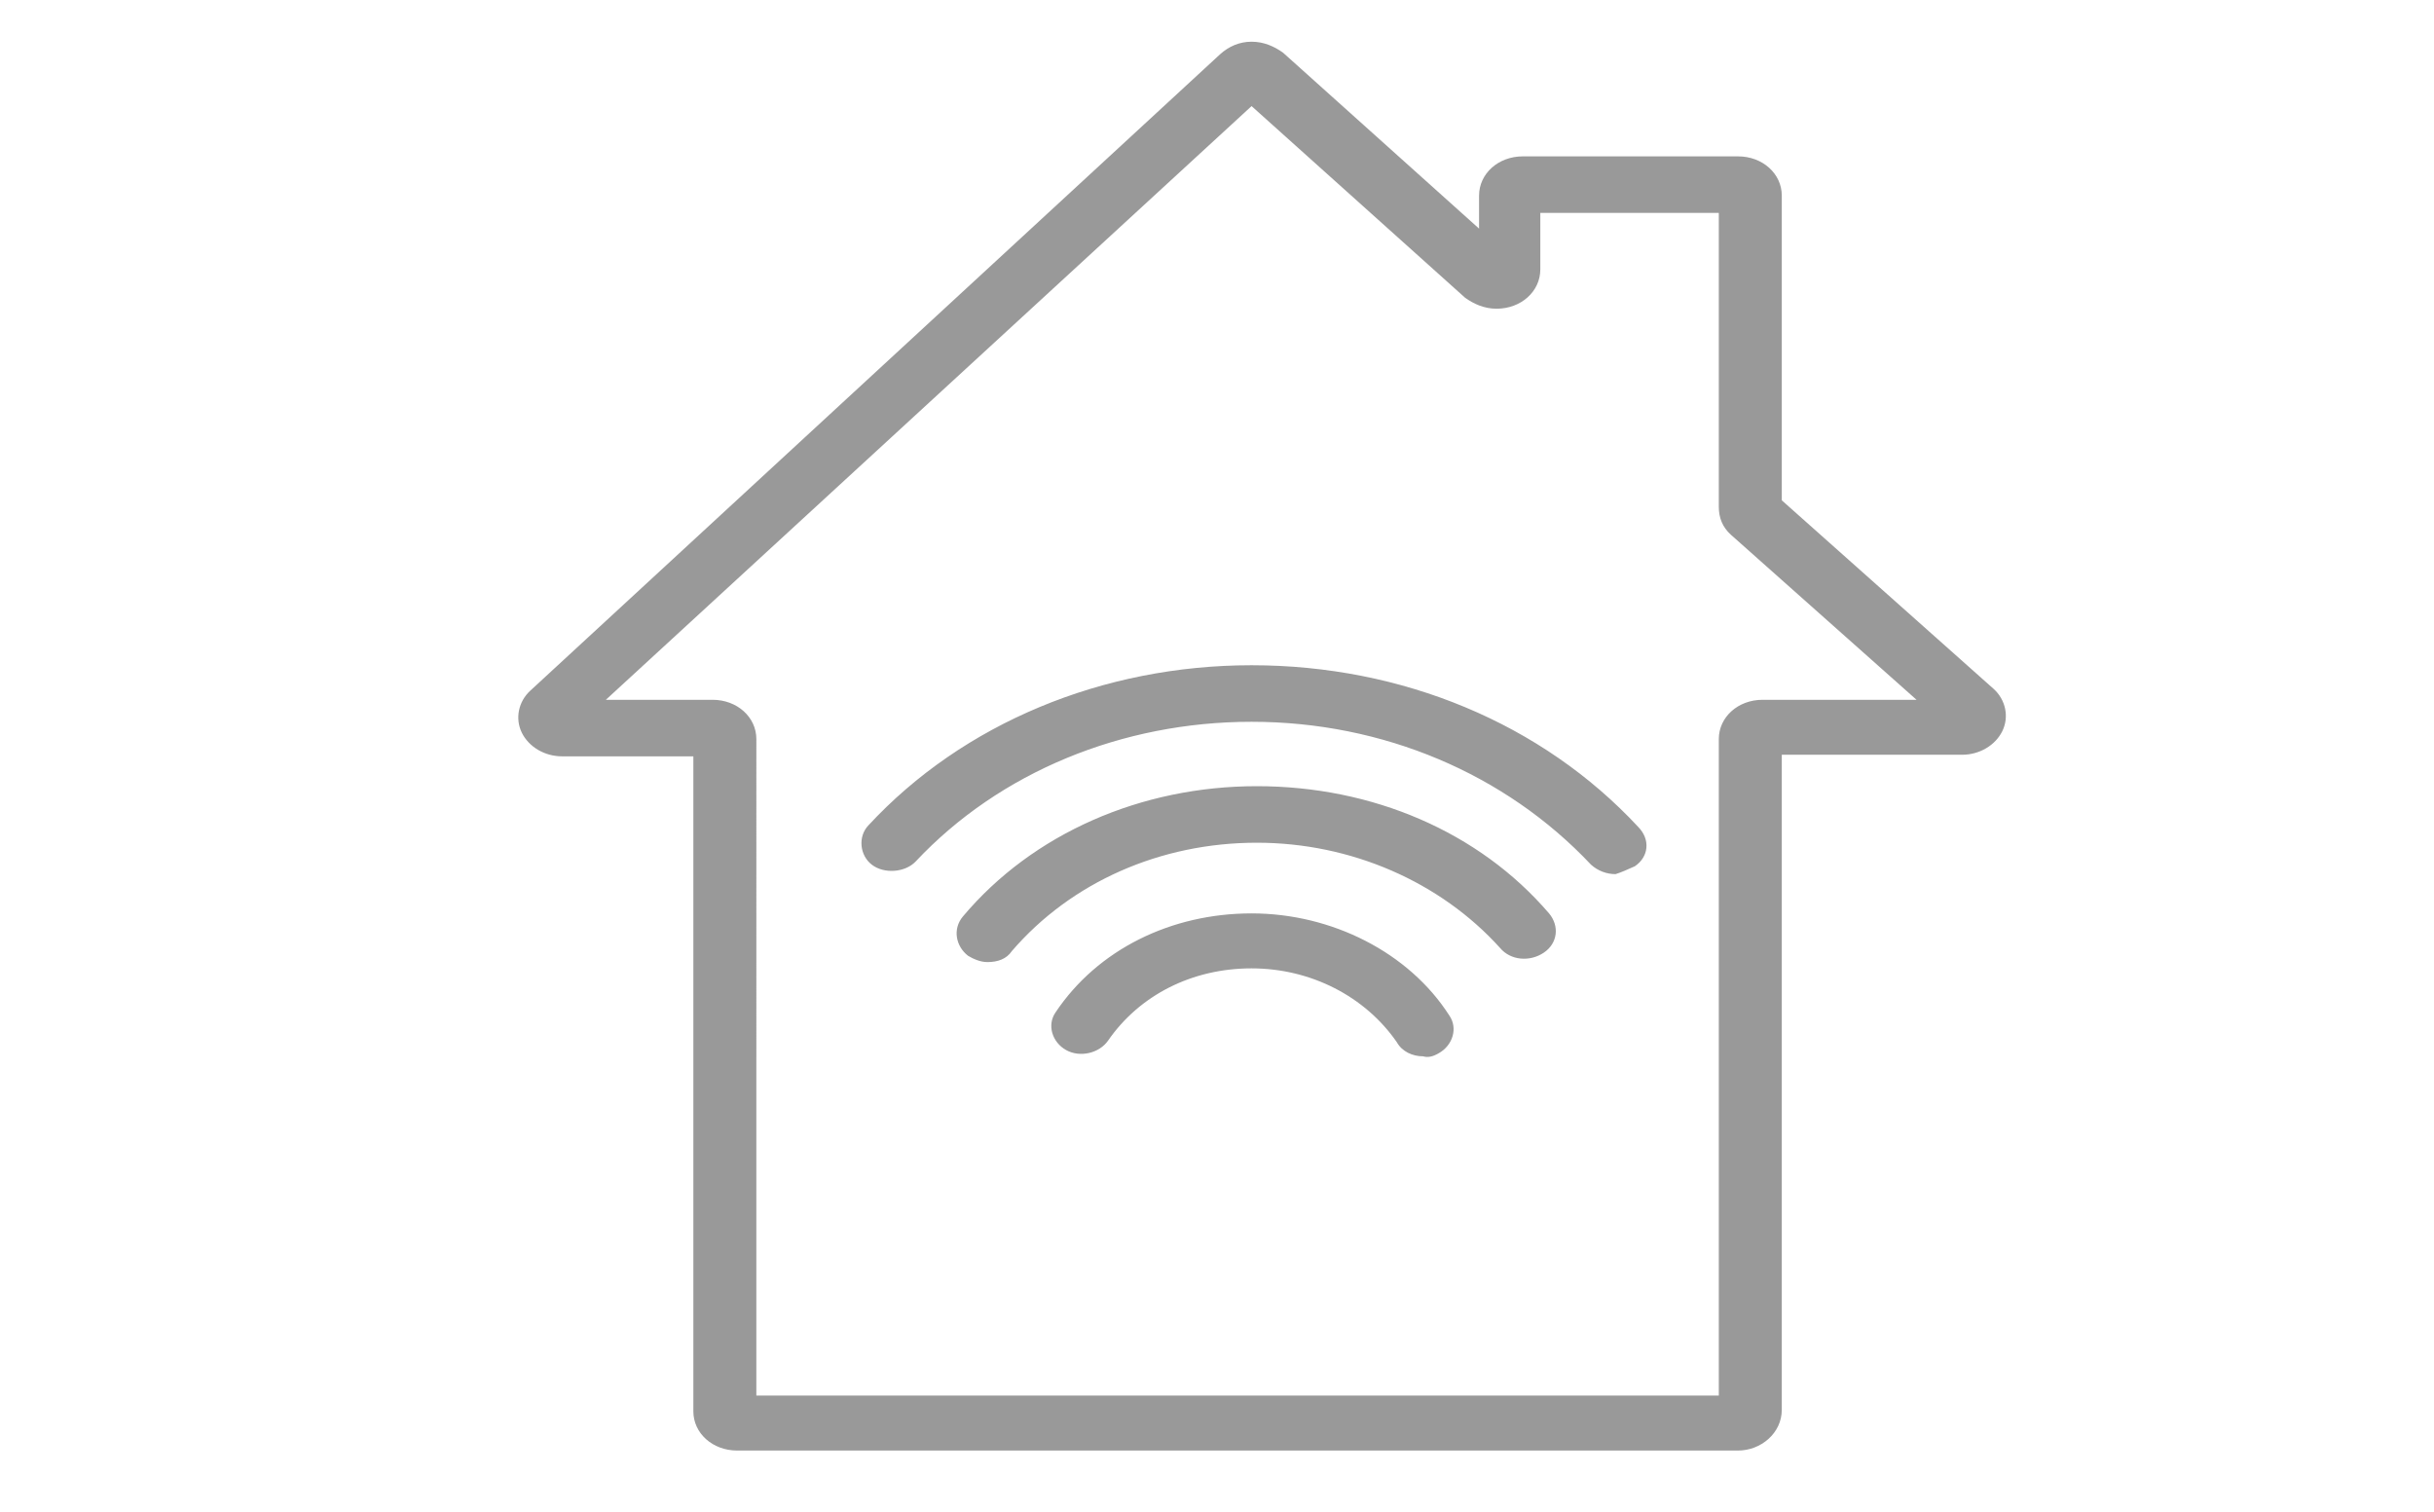
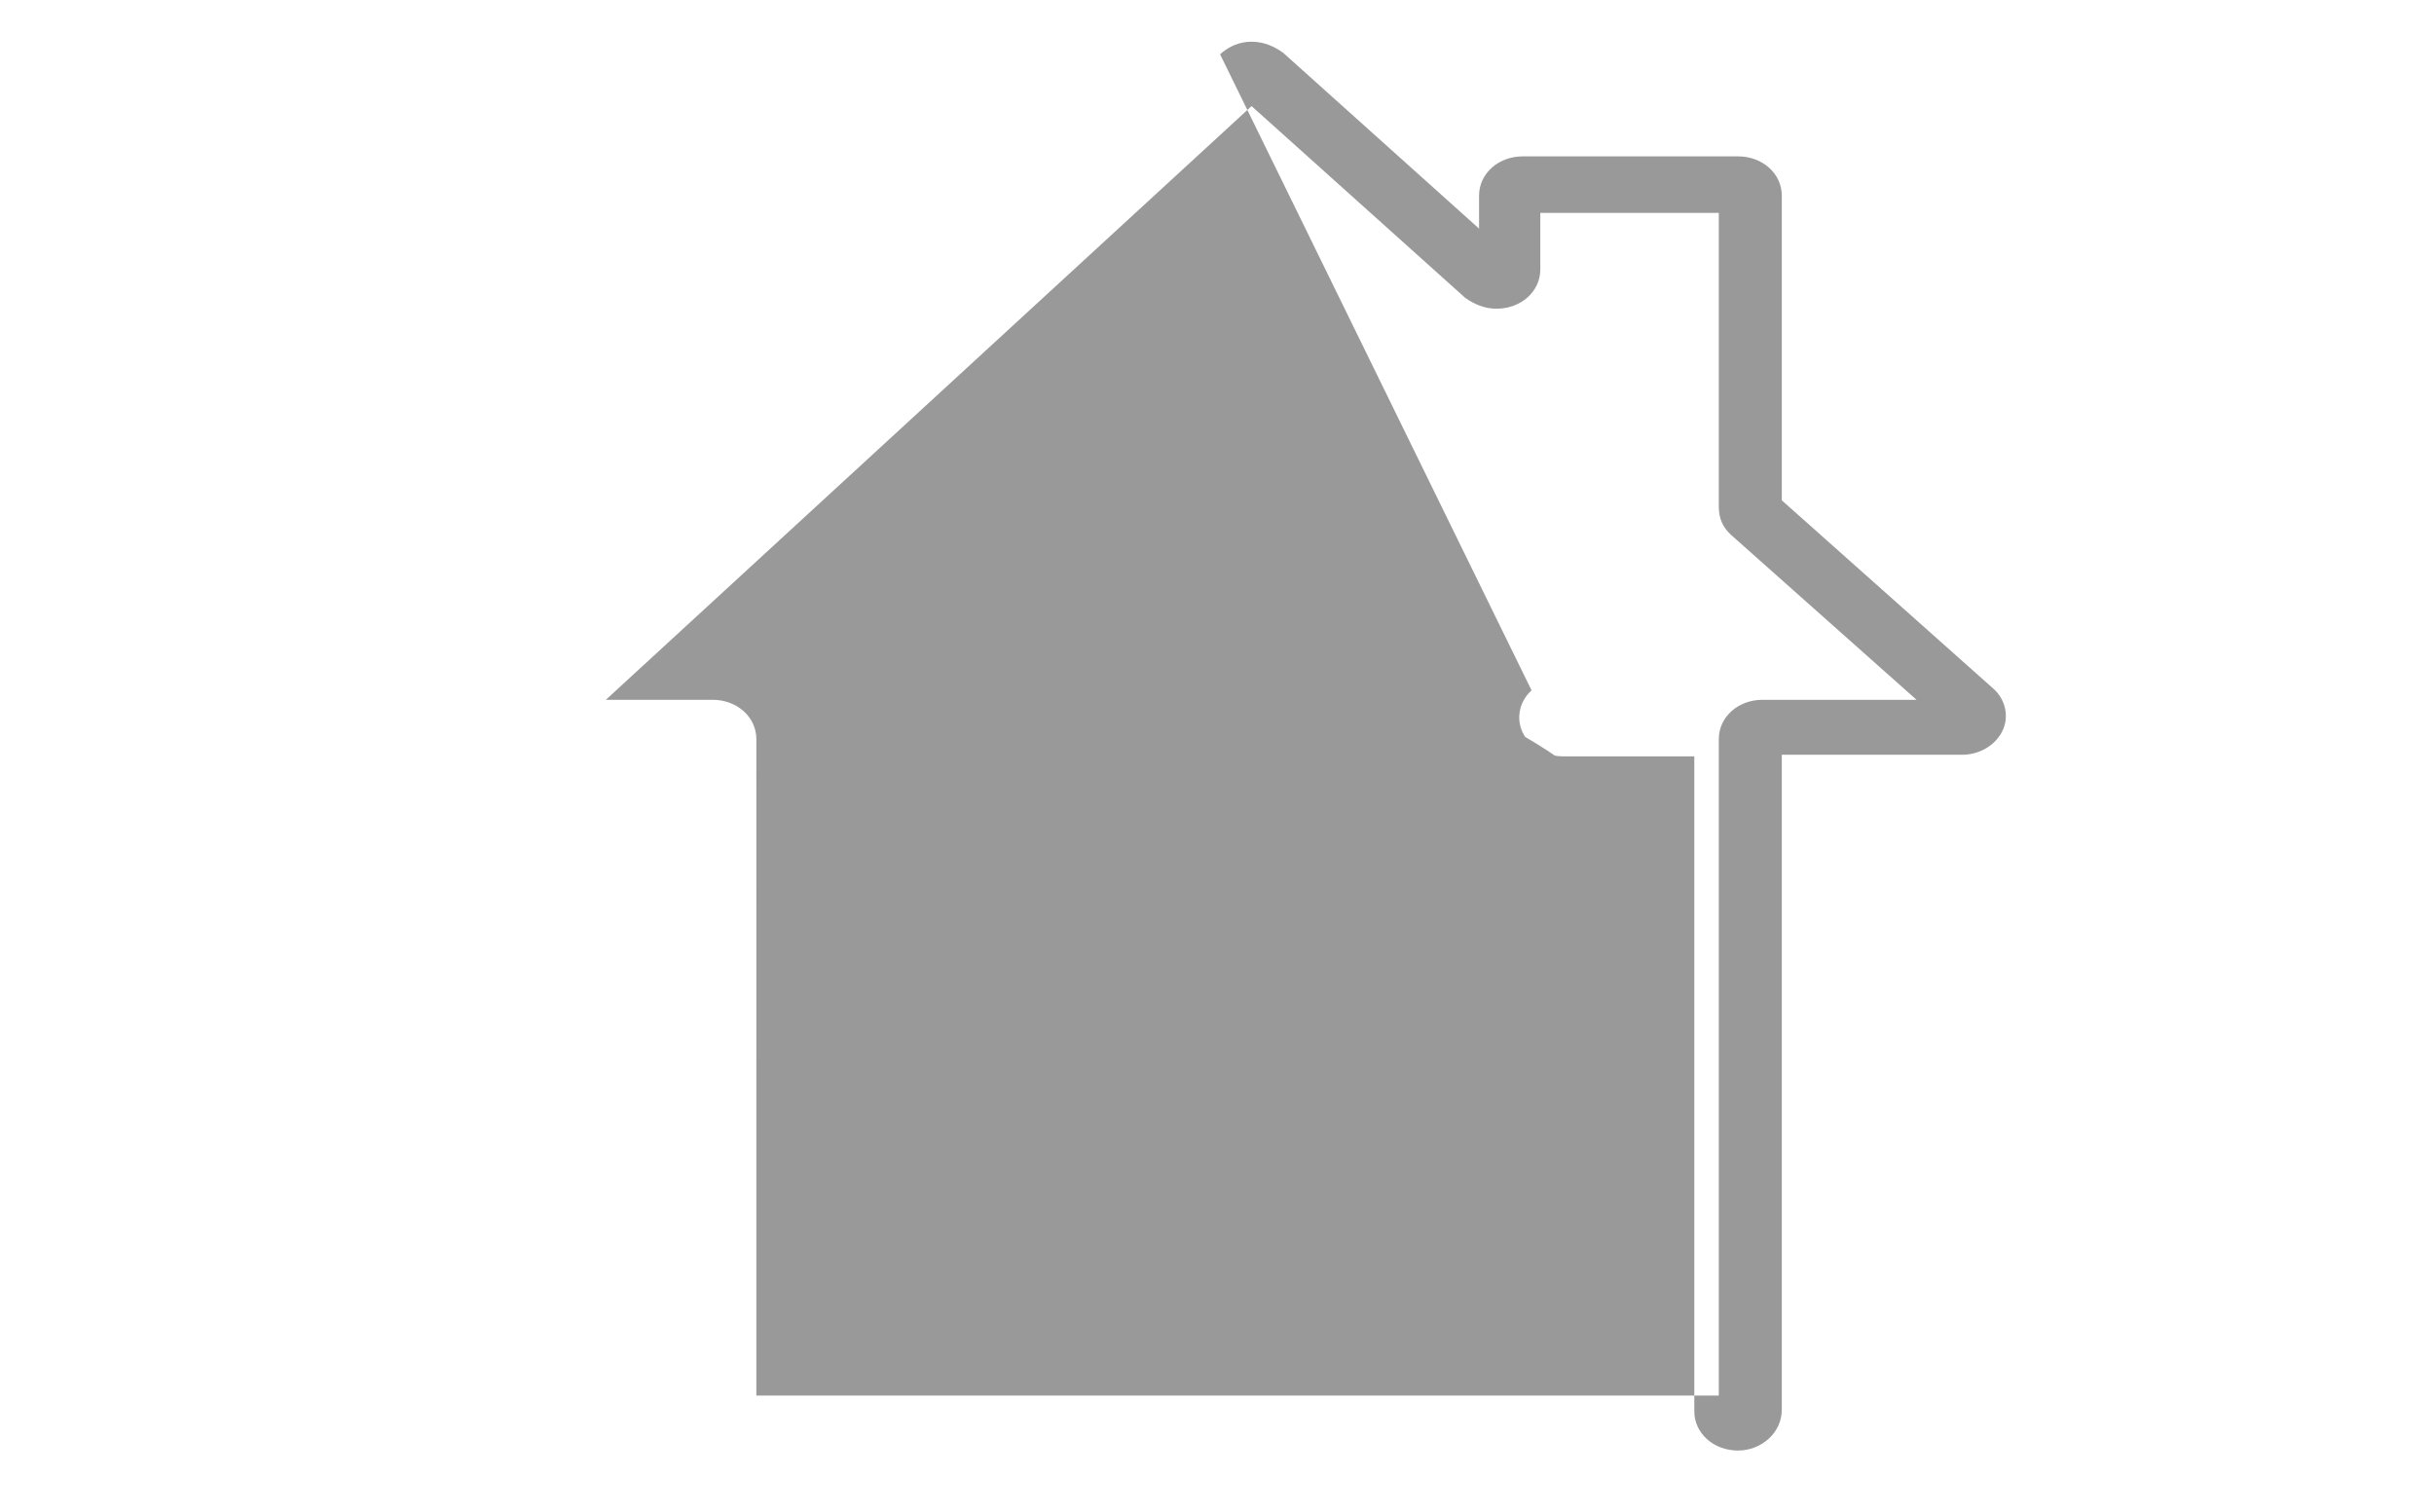
<svg xmlns="http://www.w3.org/2000/svg" xmlns:ns1="http://sodipodi.sourceforge.net/DTD/sodipodi-0.dtd" xmlns:ns2="http://www.inkscape.org/namespaces/inkscape" id="svg4829" height="106.24mm" width="170.98mm" version="1.1" viewBox="0 0 605.848 376.442" ns1:docname="003.svg" ns2:version="0.92.5 (2060ec1f9f, 2020-04-08)" ns2:export-filename="/home/unclehowell/Desktop/vv.svg.png" ns2:export-xdpi="96" ns2:export-ydpi="96">
  <ns1:namedview pagecolor="#ffffff" bordercolor="#666666" borderopacity="1" objecttolerance="10" gridtolerance="10" guidetolerance="10" ns2:pageopacity="0" ns2:pageshadow="2" ns2:window-width="1280" ns2:window-height="656" id="namedview4404" showgrid="false" ns2:zoom="0.54315565" ns2:cx="323.1118" ns2:cy="200.7685" ns2:window-x="0" ns2:window-y="27" ns2:window-maximized="1" ns2:current-layer="svg4829" />
  <defs id="defs4831">
    <linearGradient id="linearGradient4461">
      <stop id="stop4463" stop-color="#7694a2" offset="0" />
      <stop id="stop4465" stop-color="#7694a2" stop-opacity="0" offset="1" />
    </linearGradient>
    <pattern patternUnits="userSpaceOnUse" width="304.03" height="312.305" patternTransform="matrix(0.938,0,0,0.938,160.407,41.825)" id="pattern215">
      <flowRoot transform="translate(-158.735,-523.417)" style="font-style:normal;font-weight:normal;font-size:40px;line-height:1.25;font-family:sans-serif;letter-spacing:0px;word-spacing:0px;fill:#454545;fill-opacity:1;stroke:none" id="flowRoot4656" xml:space="preserve">
        <flowRegion style="fill:#454545" id="flowRegion4652">
-           <rect style="fill:#454545" y="345.377" x="128.571" height="1408.572" width="1125.714" id="rect4650" />
-         </flowRegion>
+           </flowRegion>
        <flowPara style="font-size:546.667px;fill:#454545;-inkscape-font-specification:STIXSizeThreeSym;font-family:STIXSizeThreeSym;font-weight:normal;font-style:normal;font-stretch:normal;font-variant:normal;" id="flowPara4654">α</flowPara>
      </flowRoot>
    </pattern>
  </defs>
-   <path style="fill:#999999;stroke-width:4.127" ns2:connector-curvature="0" d="M 432.619,361.052 H 183.472 c -6.098,0 -10.889,-4.3 -10.889,-9.773 V 188.257 h -32.668 c -4.356,0 -8.276,-2.346 -10.018,-5.864 -1.742,-3.518 -0.871,-7.819 2.178,-10.555 L 303.69,13.507 c 2.178,-1.955 4.791,-3.128 7.84,-3.128 3.049,0 5.662,1.173 7.84,2.737 l 48.784,43.785 v -8.21 c 0,-5.473 4.791,-9.773 10.889,-9.773 h 53.575 c 6.098,0 10.889,4.3 10.889,9.773 v 75.842 l 52.704,46.913 c 3.049,2.737 3.92,7.037 2.178,10.555 -1.742,3.518 -5.662,5.864 -10.018,5.864 h -44.864 v 163.022 c 0,5.864 -5.227,10.164 -10.889,10.164 z M 188.263,347.369 H 427.828 V 183.956 c 0,-5.473 4.791,-9.773 10.889,-9.773 h 38.33 l -46.171,-41.049 c -2.178,-1.955 -3.049,-4.3 -3.049,-7.037 V 52.992 h -44.428 v 14.074 c 0,5.473 -4.791,9.773 -10.889,9.773 -3.049,0 -5.662,-1.173 -7.84,-2.737 L 311.53,26.408 150.804,174.183 h 26.57 c 6.098,0 10.889,4.3 10.889,9.773 z m 169.873,-85.225 c 3.485,-1.955 4.791,-6.255 2.613,-9.383 -10.018,-15.638 -29.183,-25.411 -49.22,-25.411 -20.036,0 -38.33,8.992 -48.784,24.629 -2.178,3.128 -0.871,7.428 2.613,9.383 3.485,1.955 8.276,0.782 10.454,-2.346 7.84,-11.337 20.907,-17.983 35.717,-17.983 14.809,0 28.312,7.037 36.153,18.374 1.307,2.346 3.92,3.518 6.534,3.518 1.307,0.391 2.613,0 3.92,-0.782 z M 251.857,236.733 c 14.809,-17.201 37.024,-26.975 60.98,-26.975 23.521,0 45.735,9.773 60.545,26.193 2.613,3.128 7.405,3.518 10.889,1.173 3.485,-2.346 3.92,-6.646 1.307,-9.773 -17.423,-20.329 -43.993,-31.666 -72.741,-31.666 -28.748,0 -55.753,11.728 -73.176,32.448 -2.613,3.128 -1.742,7.428 1.307,9.773 1.307,0.782 3.049,1.564 4.791,1.564 2.613,0 4.791,-0.782 6.098,-2.737 z M 406.92,215.622 c 3.485,-2.346 3.92,-6.646 0.871,-9.773 -23.956,-25.802 -58.802,-40.267 -96.262,-40.267 -37.024,0 -71.869,14.465 -95.39,39.876 -2.613,2.737 -2.178,7.428 0.871,9.773 3.049,2.346 8.276,1.955 10.889,-0.782 20.907,-22.284 51.398,-34.794 83.63,-34.794 32.668,0 63.158,12.901 84.501,35.575 1.742,1.564 3.92,2.346 6.098,2.346 1.307,-0.391 3.049,-1.173 4.791,-1.955 z" id="path490" />
+   <path style="fill:#999999;stroke-width:4.127" ns2:connector-curvature="0" d="M 432.619,361.052 c -6.098,0 -10.889,-4.3 -10.889,-9.773 V 188.257 h -32.668 c -4.356,0 -8.276,-2.346 -10.018,-5.864 -1.742,-3.518 -0.871,-7.819 2.178,-10.555 L 303.69,13.507 c 2.178,-1.955 4.791,-3.128 7.84,-3.128 3.049,0 5.662,1.173 7.84,2.737 l 48.784,43.785 v -8.21 c 0,-5.473 4.791,-9.773 10.889,-9.773 h 53.575 c 6.098,0 10.889,4.3 10.889,9.773 v 75.842 l 52.704,46.913 c 3.049,2.737 3.92,7.037 2.178,10.555 -1.742,3.518 -5.662,5.864 -10.018,5.864 h -44.864 v 163.022 c 0,5.864 -5.227,10.164 -10.889,10.164 z M 188.263,347.369 H 427.828 V 183.956 c 0,-5.473 4.791,-9.773 10.889,-9.773 h 38.33 l -46.171,-41.049 c -2.178,-1.955 -3.049,-4.3 -3.049,-7.037 V 52.992 h -44.428 v 14.074 c 0,5.473 -4.791,9.773 -10.889,9.773 -3.049,0 -5.662,-1.173 -7.84,-2.737 L 311.53,26.408 150.804,174.183 h 26.57 c 6.098,0 10.889,4.3 10.889,9.773 z m 169.873,-85.225 c 3.485,-1.955 4.791,-6.255 2.613,-9.383 -10.018,-15.638 -29.183,-25.411 -49.22,-25.411 -20.036,0 -38.33,8.992 -48.784,24.629 -2.178,3.128 -0.871,7.428 2.613,9.383 3.485,1.955 8.276,0.782 10.454,-2.346 7.84,-11.337 20.907,-17.983 35.717,-17.983 14.809,0 28.312,7.037 36.153,18.374 1.307,2.346 3.92,3.518 6.534,3.518 1.307,0.391 2.613,0 3.92,-0.782 z M 251.857,236.733 c 14.809,-17.201 37.024,-26.975 60.98,-26.975 23.521,0 45.735,9.773 60.545,26.193 2.613,3.128 7.405,3.518 10.889,1.173 3.485,-2.346 3.92,-6.646 1.307,-9.773 -17.423,-20.329 -43.993,-31.666 -72.741,-31.666 -28.748,0 -55.753,11.728 -73.176,32.448 -2.613,3.128 -1.742,7.428 1.307,9.773 1.307,0.782 3.049,1.564 4.791,1.564 2.613,0 4.791,-0.782 6.098,-2.737 z M 406.92,215.622 c 3.485,-2.346 3.92,-6.646 0.871,-9.773 -23.956,-25.802 -58.802,-40.267 -96.262,-40.267 -37.024,0 -71.869,14.465 -95.39,39.876 -2.613,2.737 -2.178,7.428 0.871,9.773 3.049,2.346 8.276,1.955 10.889,-0.782 20.907,-22.284 51.398,-34.794 83.63,-34.794 32.668,0 63.158,12.901 84.501,35.575 1.742,1.564 3.92,2.346 6.098,2.346 1.307,-0.391 3.049,-1.173 4.791,-1.955 z" id="path490" />
</svg>